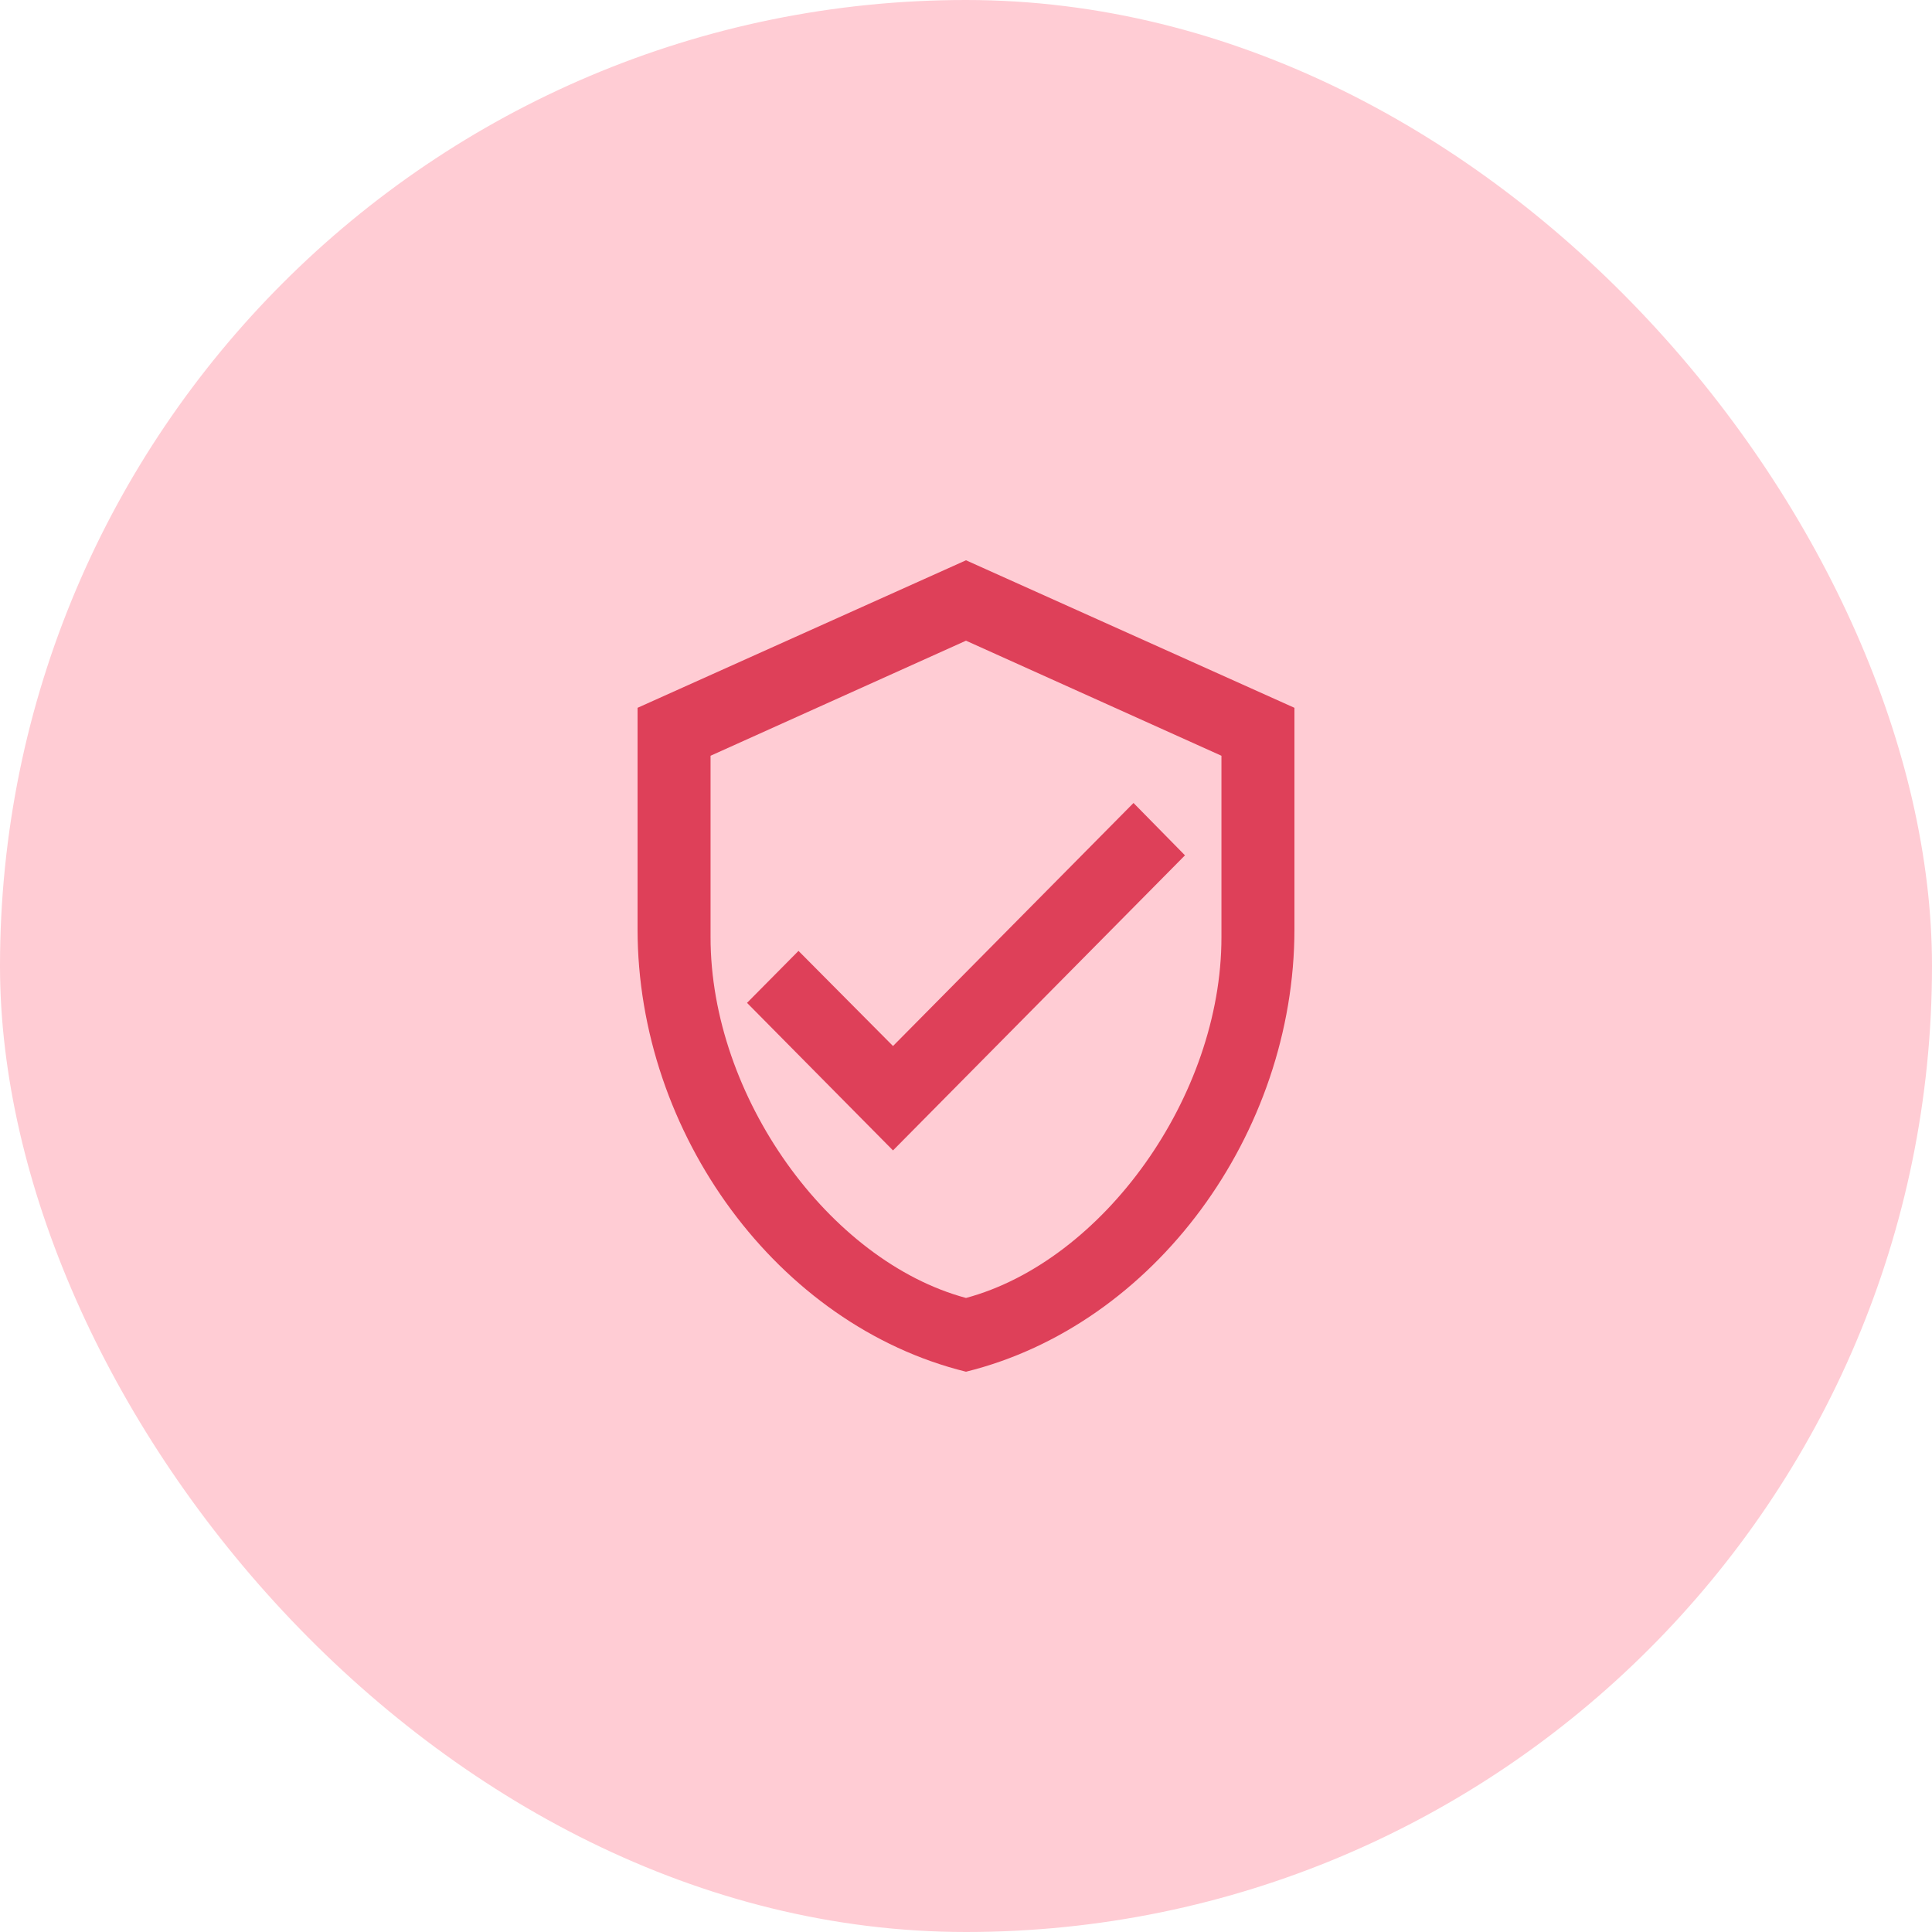
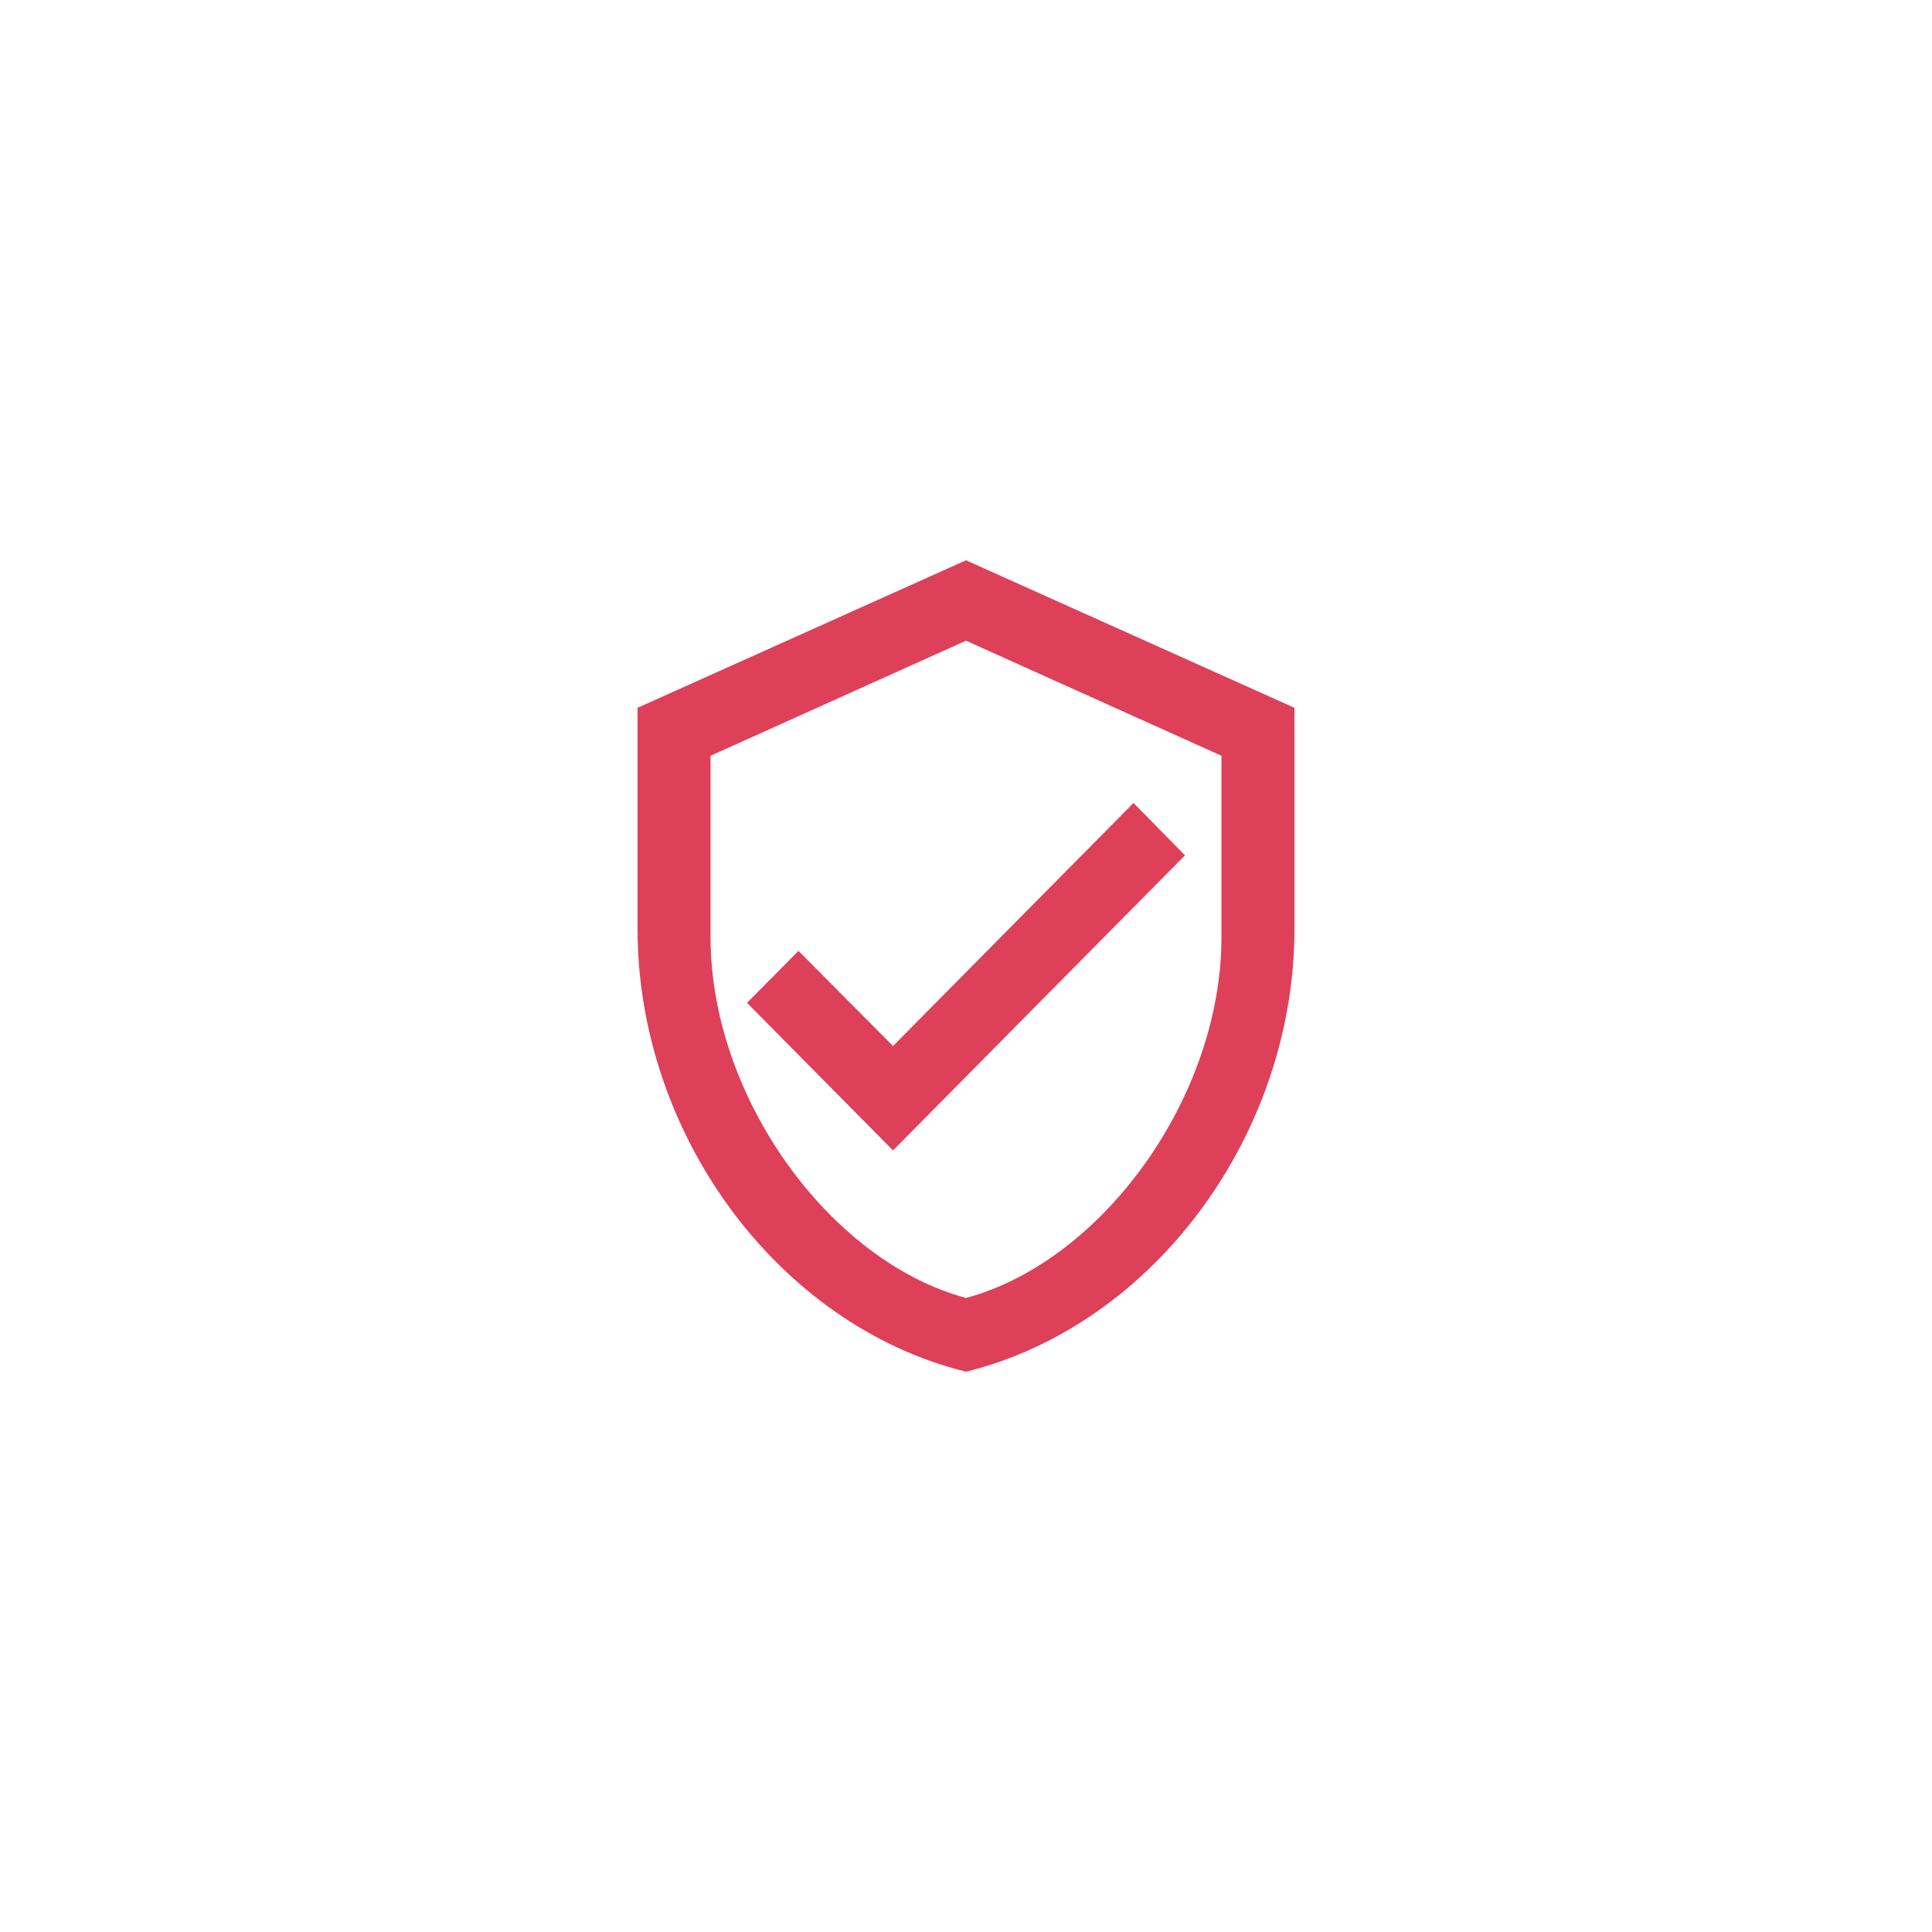
<svg xmlns="http://www.w3.org/2000/svg" width="50" height="50" viewBox="0 0 50 50" fill="none">
-   <rect width="50" height="50" rx="25" fill="#FFCCD4" />
  <path d="M33.5 24.046C33.5 29.343 29.873 34.297 25 35.5C20.127 34.297 16.5 29.343 16.5 24.046V18.318L25 14.5L33.5 18.318V24.046ZM25 33.591C28.542 32.636 31.611 28.379 31.611 24.256V19.559L25 16.581L18.389 19.559V24.256C18.389 28.379 21.458 32.636 25 33.591ZM23.111 29.773L19.333 25.954L20.665 24.609L23.111 27.071L29.335 20.781L30.667 22.136" fill="#DE4059" />
</svg>